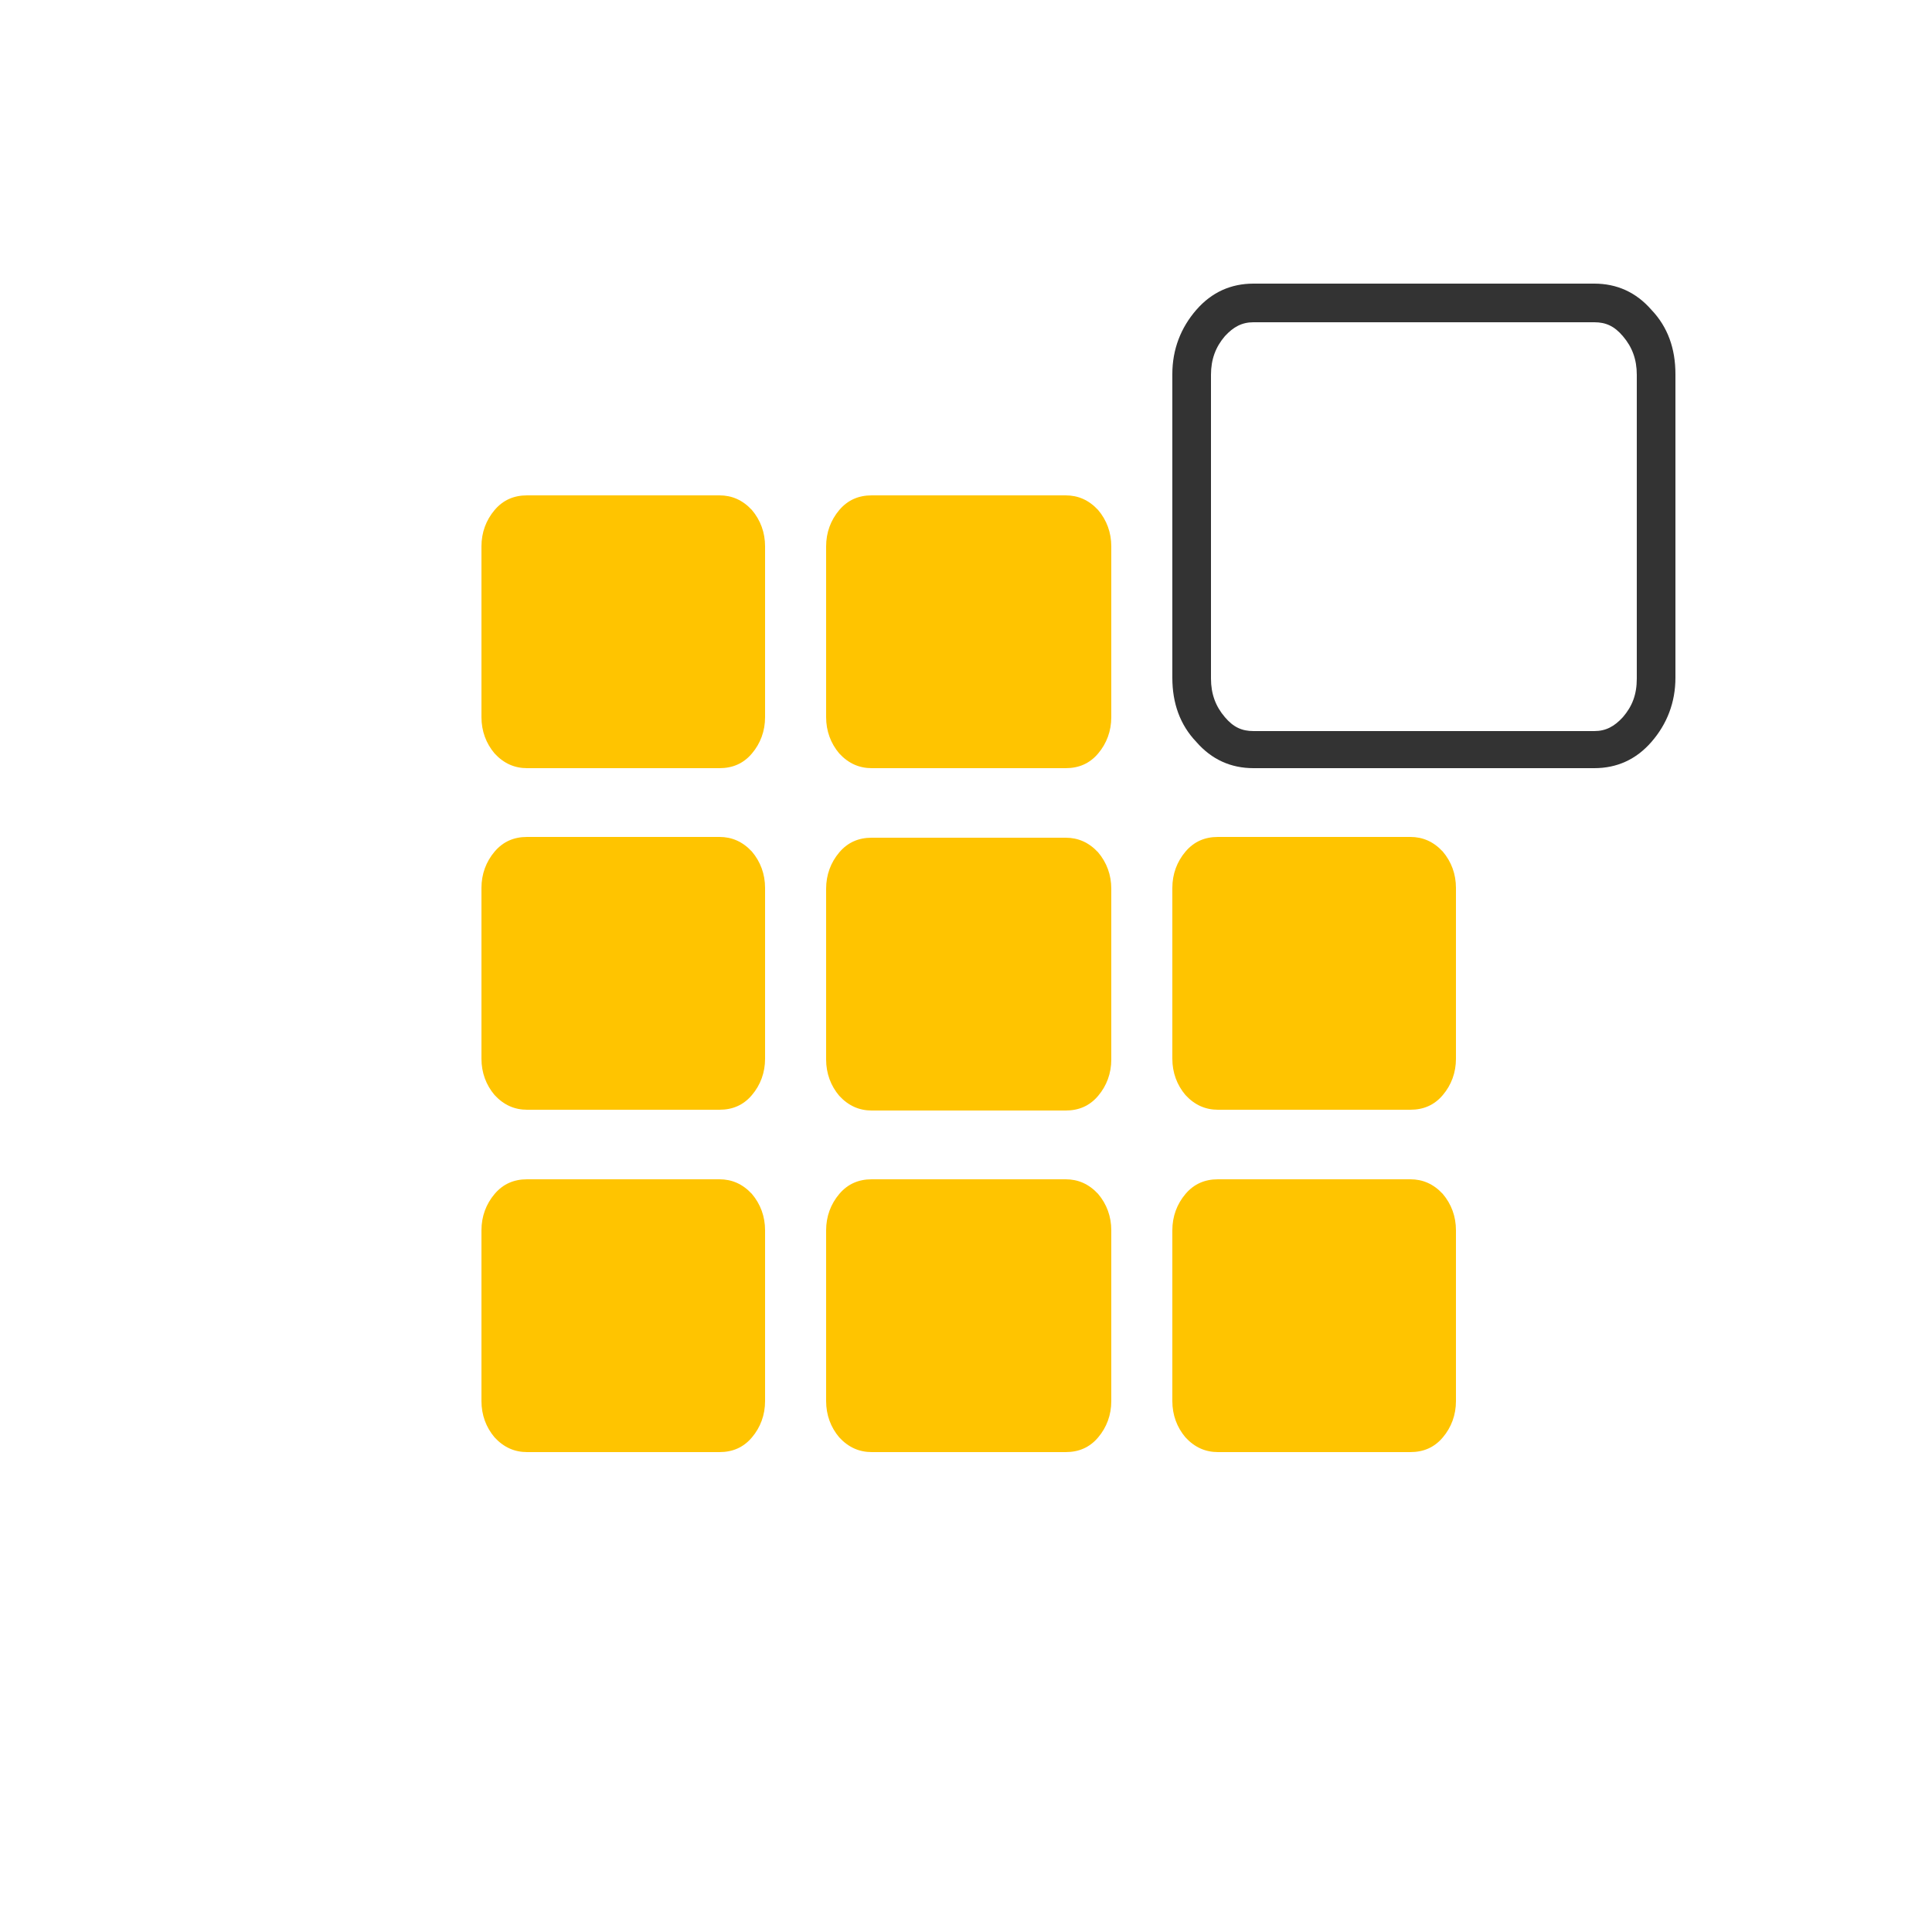
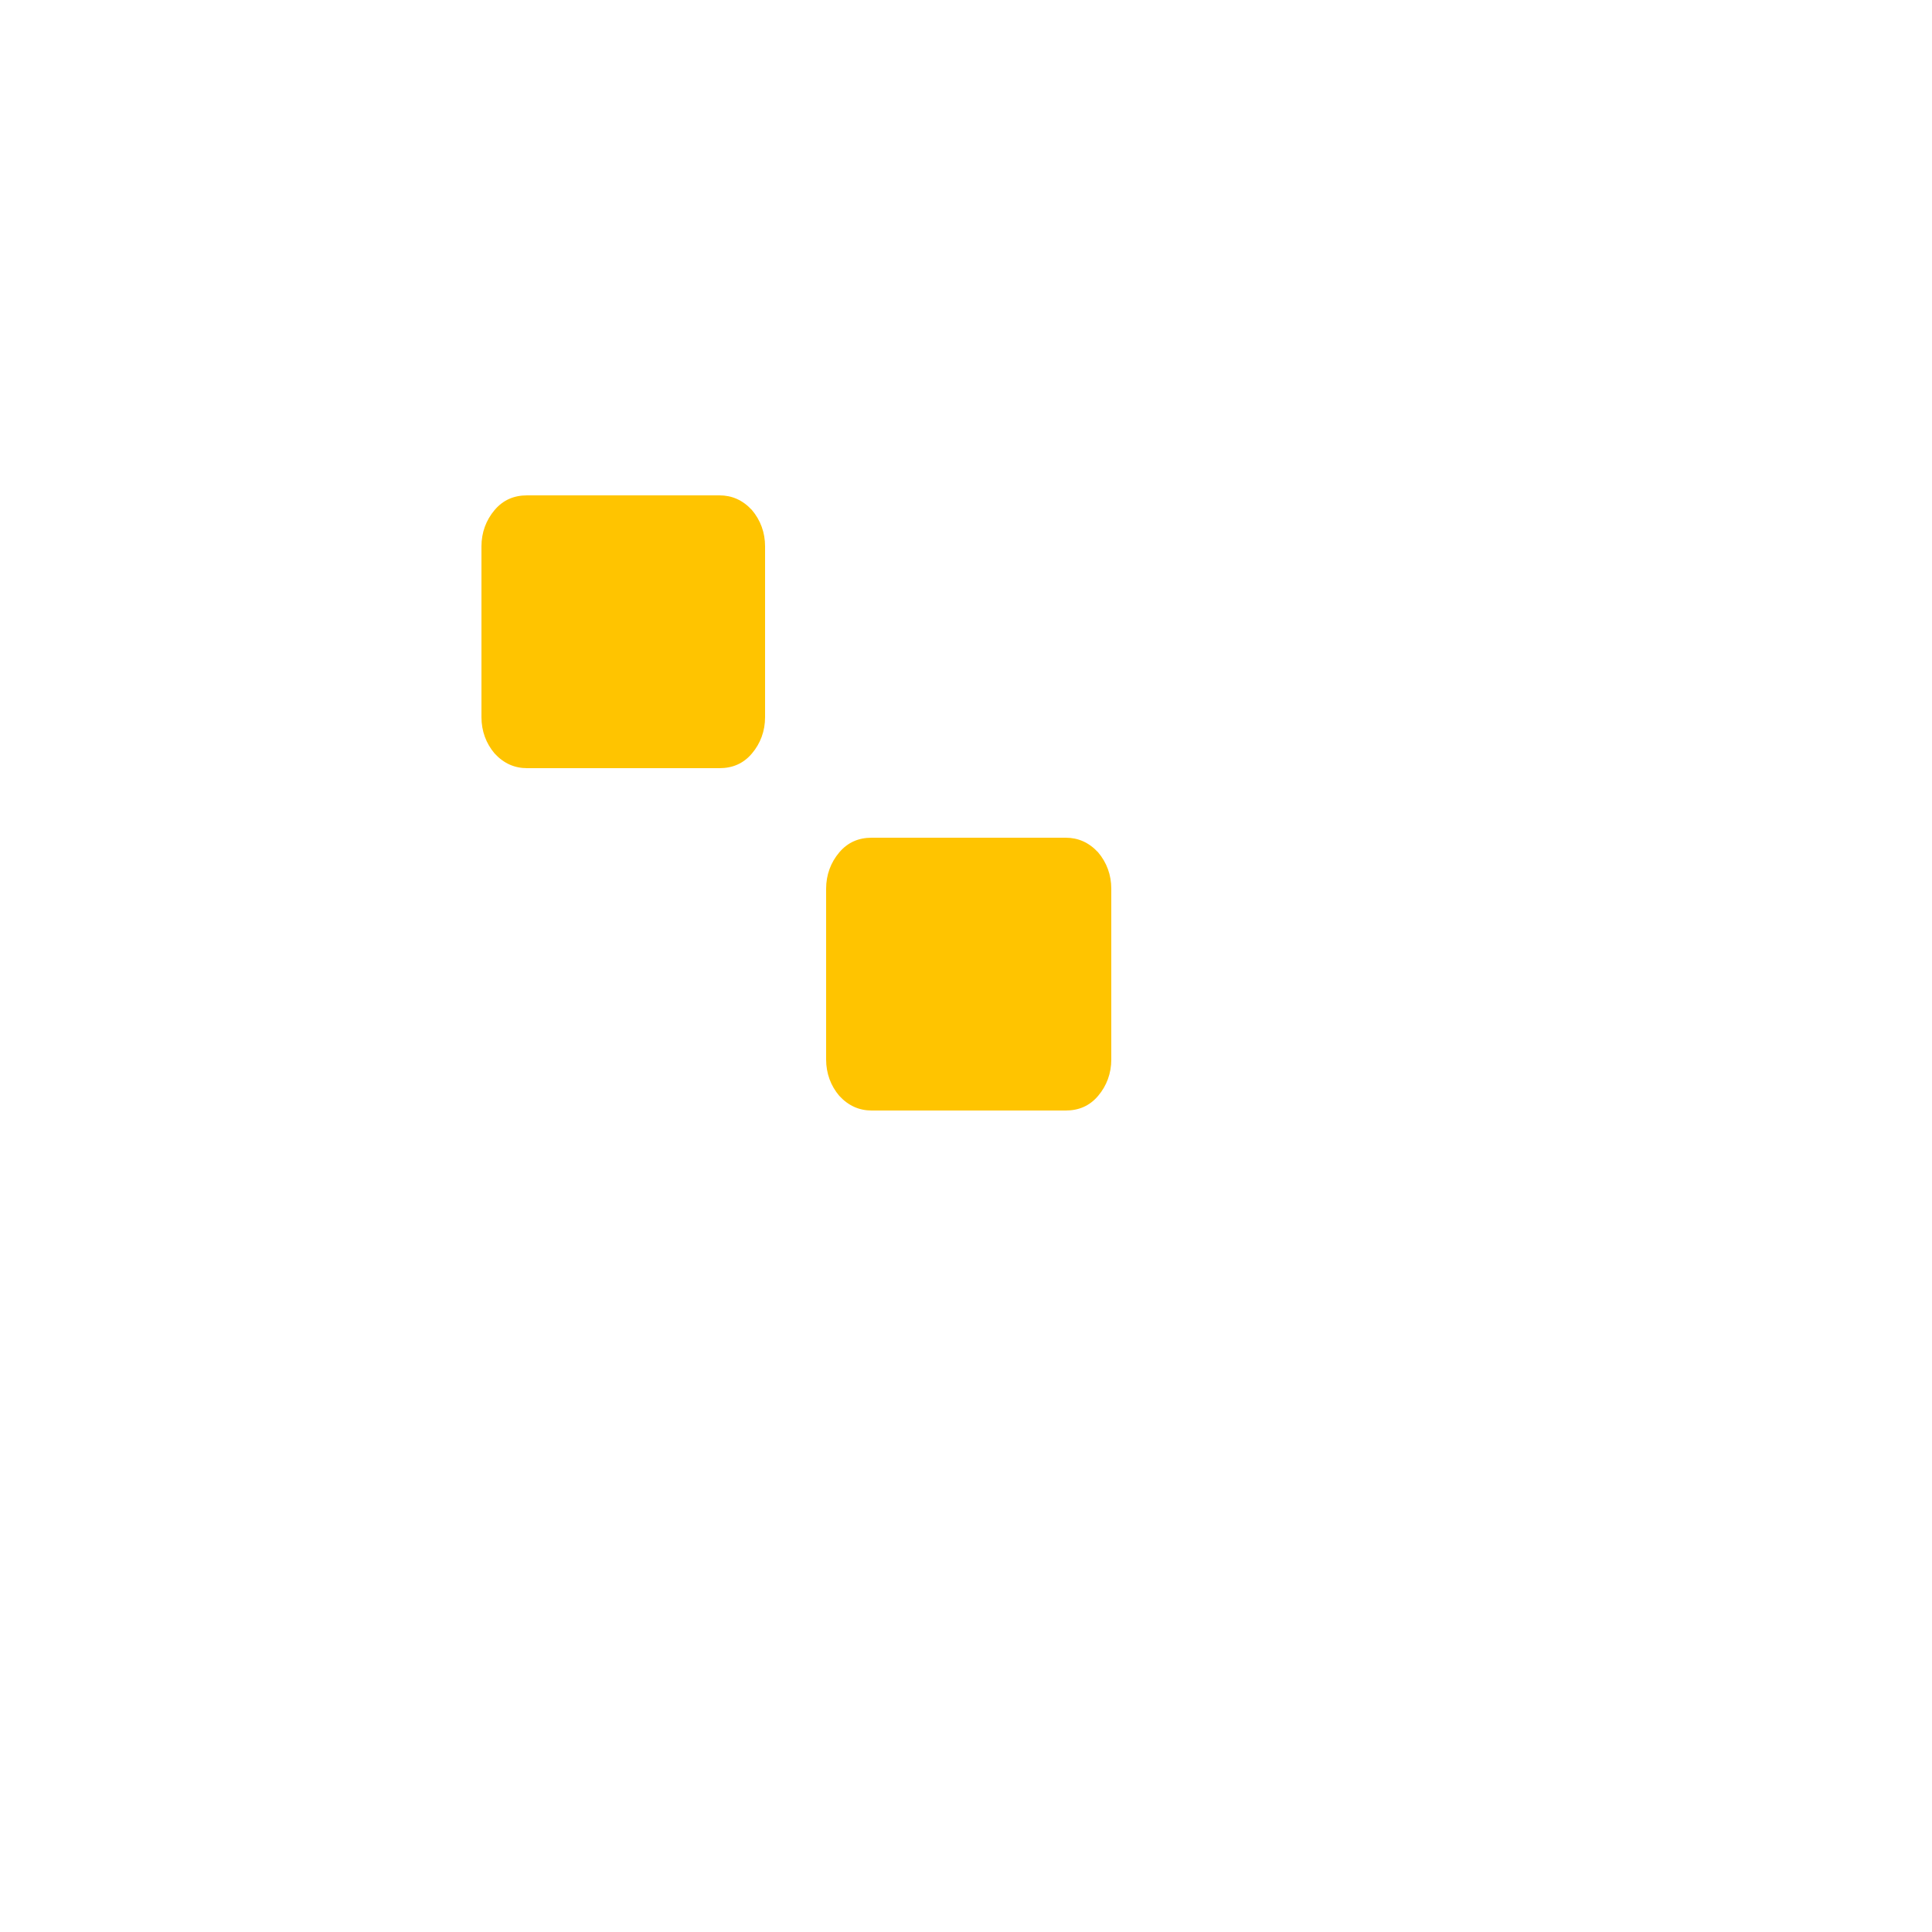
<svg xmlns="http://www.w3.org/2000/svg" id="export" viewBox="0 0 25 25">
  <defs>
    <style>
      .cls-1 {
        fill: #ffc400;
      }

      .cls-2 {
        fill: #333;
      }
    </style>
  </defs>
  <path class="cls-1" d="M14.38,13.71c0,.18-.06,.34-.17,.47-.11,.13-.25,.19-.42,.19h-2.51c-.16,0-.3-.06-.42-.19-.11-.13-.17-.29-.17-.47v-2.21c0-.18,.06-.34,.17-.47,.11-.13,.25-.19,.42-.19h2.51c.16,0,.3,.06,.42,.19,.11,.13,.17,.29,.17,.47v2.21Z" />
-   <path class="cls-2" d="M20.63,4.17c.15,0,.26,.05,.37,.18,.12,.14,.18,.3,.18,.5v3.93c0,.21-.06,.36-.18,.5-.11,.12-.22,.18-.37,.18h-4.41c-.15,0-.26-.05-.37-.18-.12-.14-.18-.3-.18-.5v-3.93c0-.2,.06-.36,.18-.5,.11-.12,.22-.18,.37-.18h4.41m0-.5h-4.41c-.29,0-.54,.11-.74,.34-.2,.23-.31,.51-.31,.83h0v3.93c0,.33,.1,.61,.31,.83,.2,.23,.45,.34,.74,.34h4.41c.29,0,.54-.11,.74-.34,.2-.23,.31-.51,.31-.83v-3.93c0-.33-.1-.61-.31-.83-.2-.23-.45-.34-.74-.34h0Z" />
-   <path class="cls-1" d="M13.79,15.26c.16,0,.3,.06,.42,.19,.11,.13,.17,.29,.17,.47v2.21c0,.18-.06,.34-.17,.47-.11,.13-.25,.19-.42,.19h-2.51c-.16,0-.3-.06-.42-.19-.11-.13-.17-.29-.17-.47v-2.21c0-.18,.06-.34,.17-.47,.11-.13,.25-.19,.42-.19h2.51Z" />
-   <path class="cls-1" d="M13.79,6.41c.16,0,.3,.06,.42,.19,.11,.13,.17,.29,.17,.47v2.21c0,.18-.06,.34-.17,.47-.11,.13-.25,.19-.42,.19h-2.51c-.16,0-.3-.06-.42-.19-.11-.13-.17-.29-.17-.47v-2.21c0-.18,.06-.34,.17-.47,.11-.13,.25-.19,.42-.19h2.51Z" />
  <path class="cls-1" d="M9.31,6.41c.16,0,.3,.06,.42,.19,.11,.13,.17,.29,.17,.47v2.21c0,.18-.06,.34-.17,.47-.11,.13-.25,.19-.42,.19h-2.49c-.16,0-.3-.06-.42-.19-.11-.13-.17-.29-.17-.47v-2.21c0-.18,.06-.34,.17-.47,.11-.13,.25-.19,.42-.19h2.49Z" />
-   <path class="cls-1" d="M9.31,15.26c.16,0,.3,.06,.42,.19,.11,.13,.17,.29,.17,.47v2.21c0,.18-.06,.34-.17,.47-.11,.13-.25,.19-.42,.19h-2.49c-.16,0-.3-.06-.42-.19-.11-.13-.17-.29-.17-.47v-2.21c0-.18,.06-.34,.17-.47,.11-.13,.25-.19,.42-.19h2.49Zm8.94,0c.16,0,.3,.06,.42,.19,.11,.13,.17,.29,.17,.47v2.21c0,.18-.06,.34-.17,.47-.11,.13-.25,.19-.42,.19h-2.49c-.16,0-.3-.06-.42-.19-.11-.13-.17-.29-.17-.47v-2.21c0-.18,.06-.34,.17-.47,.11-.13,.25-.19,.42-.19h2.49Zm0-4.43c.16,0,.3,.06,.42,.19,.11,.13,.17,.29,.17,.47v2.21c0,.18-.06,.34-.17,.47-.11,.13-.25,.19-.42,.19h-2.49c-.16,0-.3-.06-.42-.19-.11-.13-.17-.29-.17-.47v-2.21c0-.18,.06-.34,.17-.47,.11-.13,.25-.19,.42-.19h2.49Zm-8.94,0c.16,0,.3,.06,.42,.19,.11,.13,.17,.29,.17,.47v2.21c0,.18-.06,.34-.17,.47-.11,.13-.25,.19-.42,.19h-2.49c-.16,0-.3-.06-.42-.19-.11-.13-.17-.29-.17-.47v-2.21c0-.18,.06-.34,.17-.47,.11-.13,.25-.19,.42-.19h2.49Z" />
</svg>